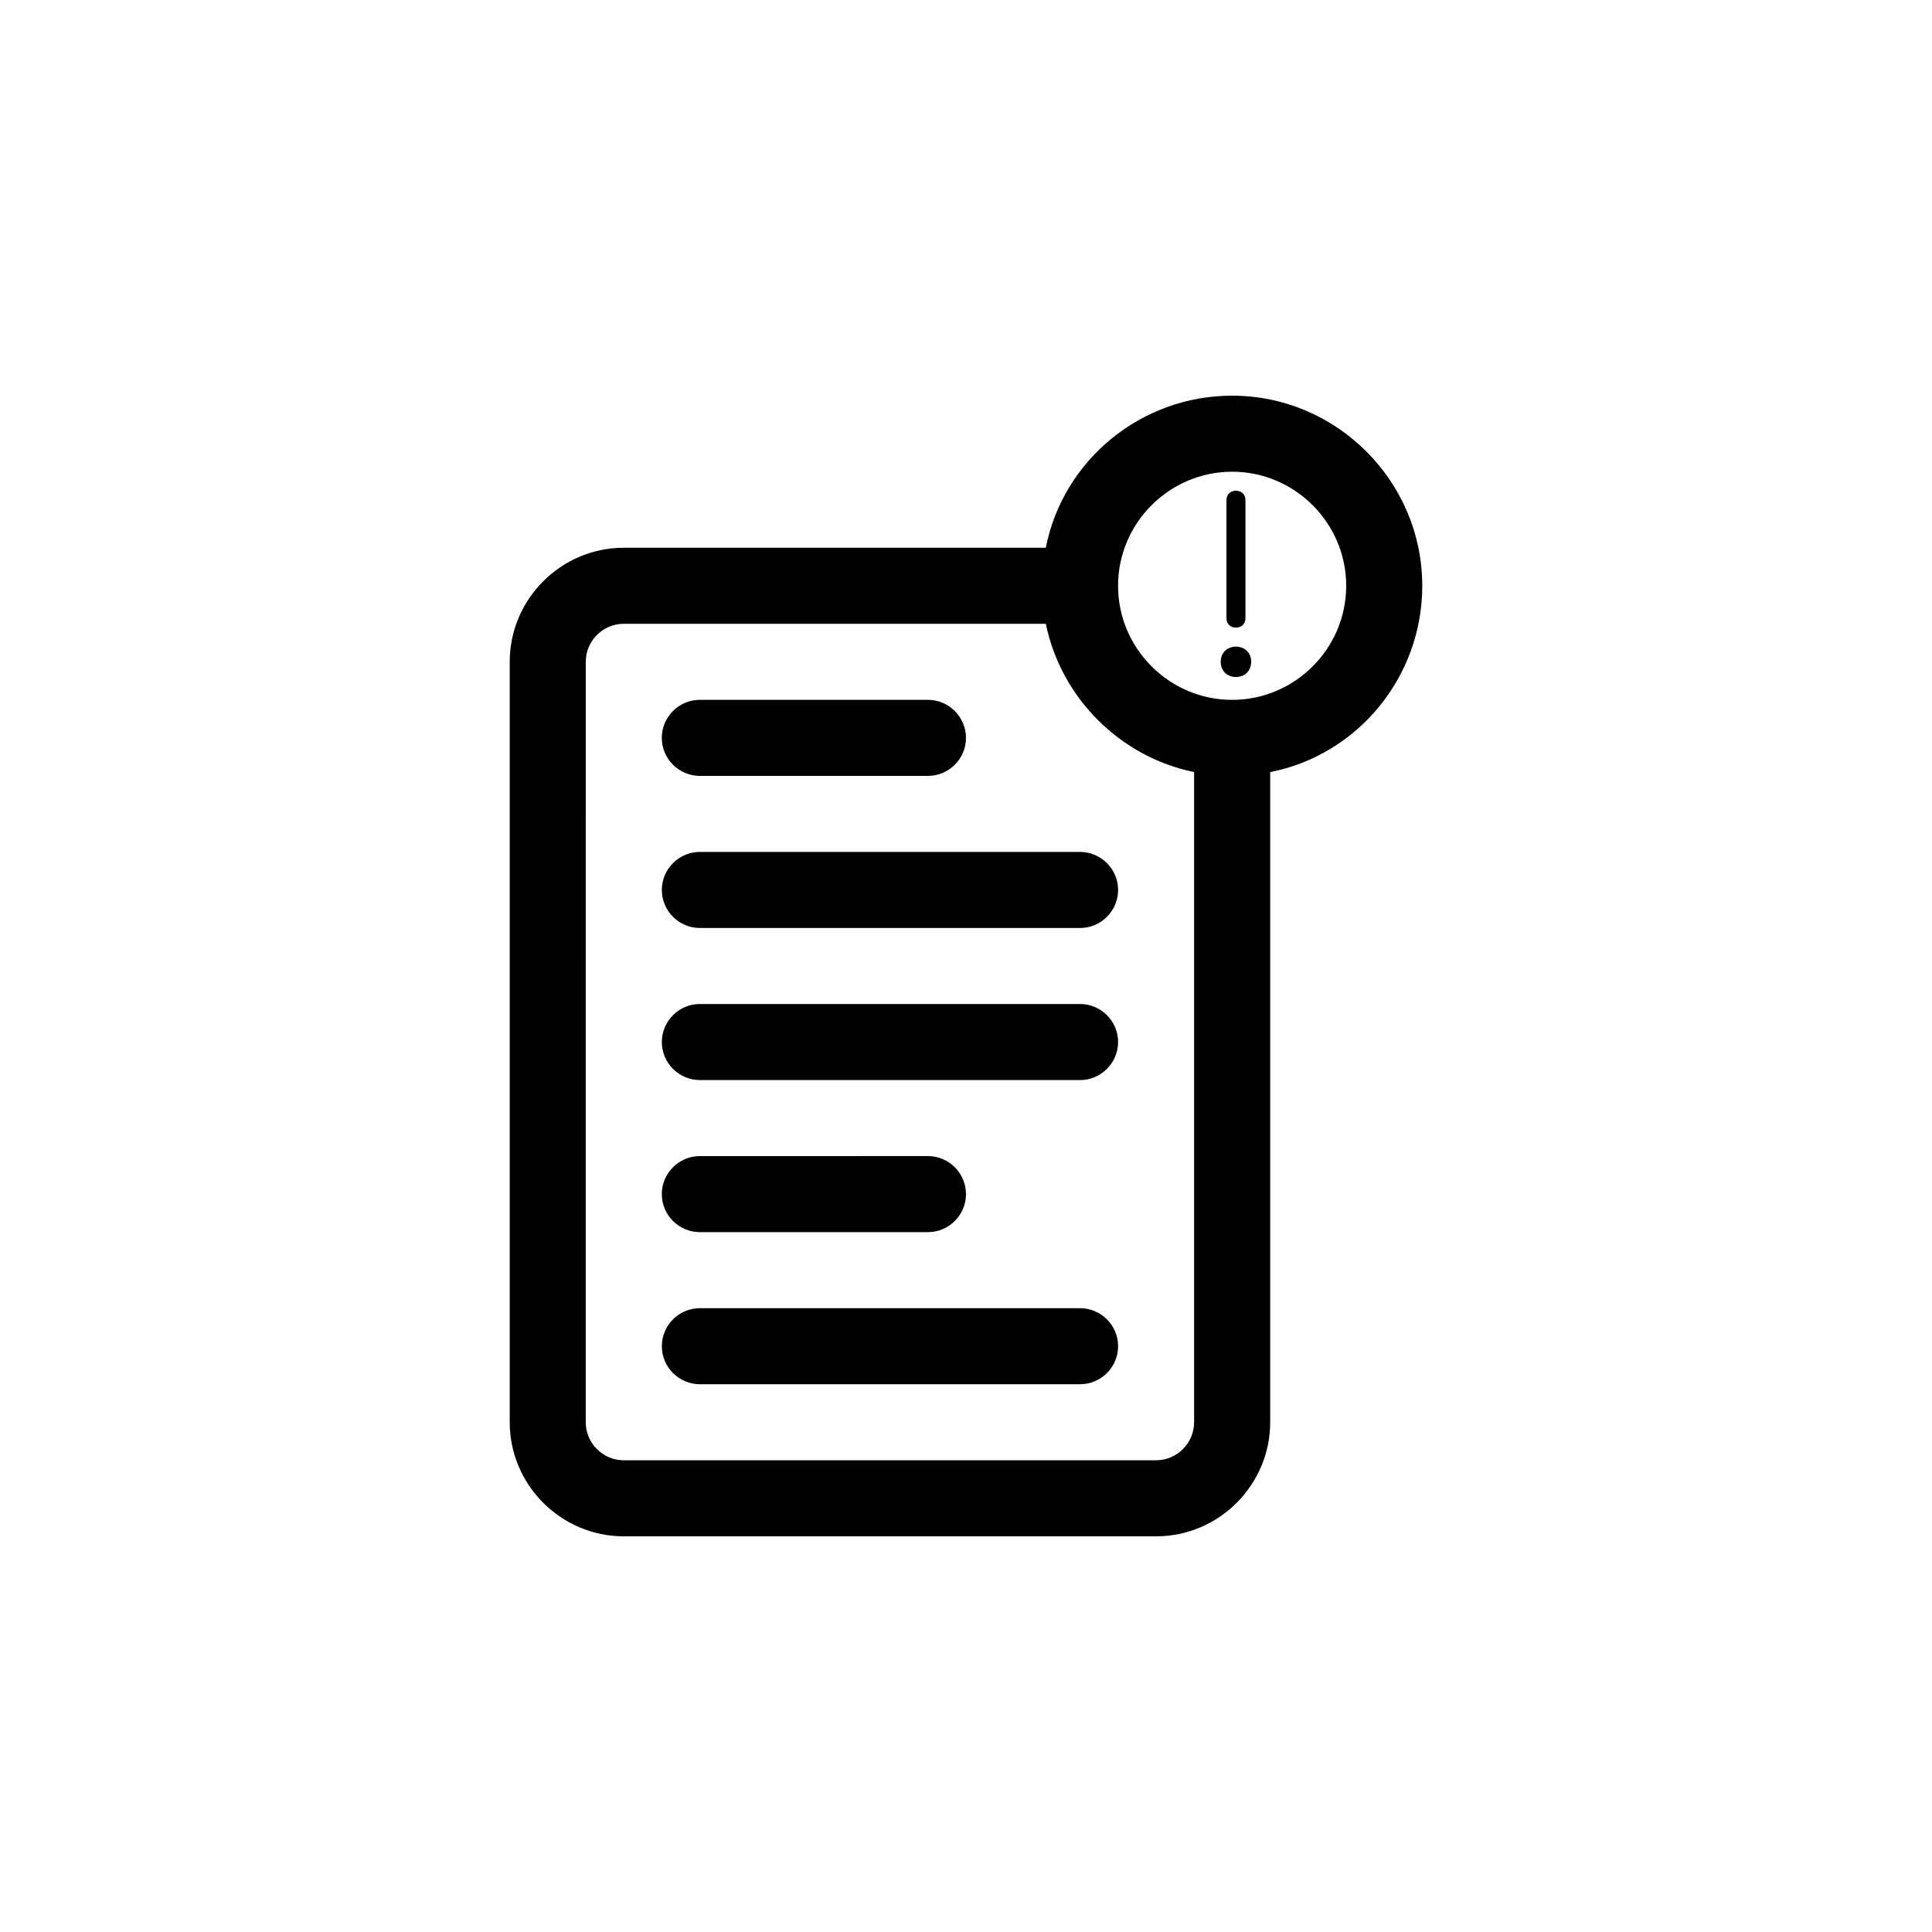
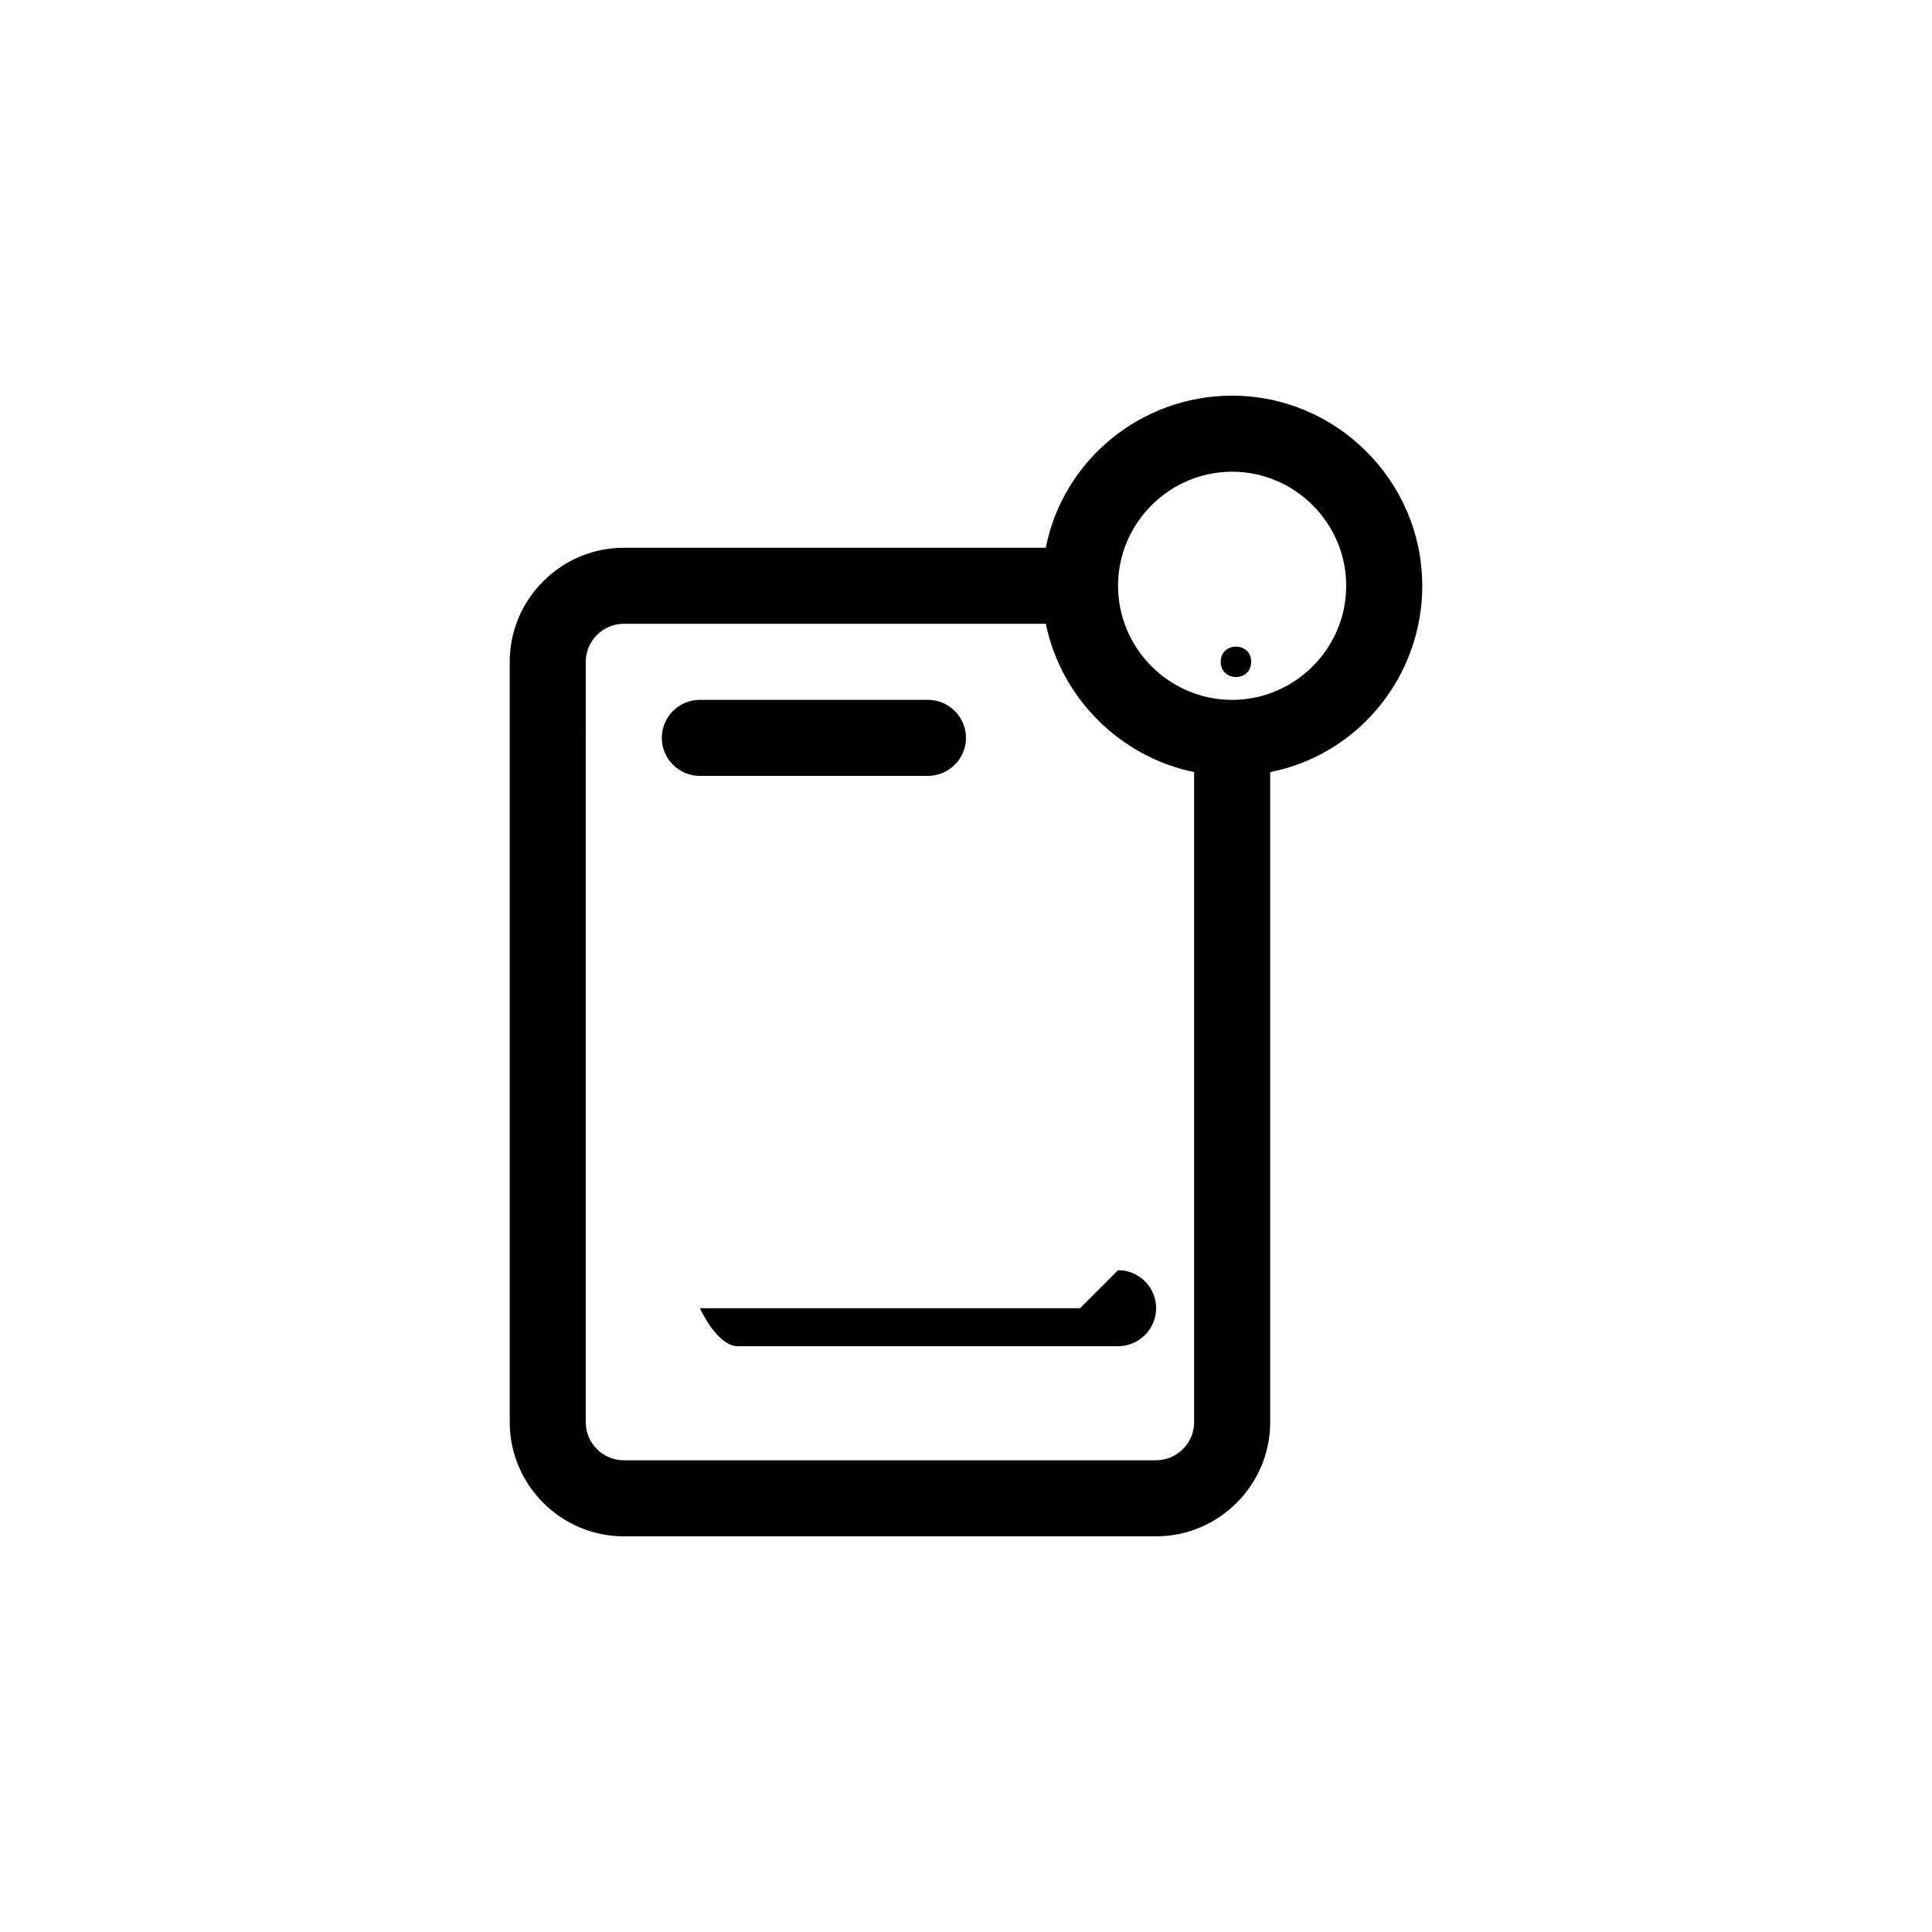
<svg xmlns="http://www.w3.org/2000/svg" fill="#000000" width="800px" height="800px" version="1.1" viewBox="144 144 512 512">
  <g>
    <path d="m329.46 349.62h60.457c5.543 0 10.078-4.535 10.078-10.078 0-5.543-4.535-10.078-10.078-10.078l-60.457 0.004c-5.543 0-10.078 4.535-10.078 10.078 0.004 5.539 4.535 10.074 10.078 10.074z" />
-     <path d="m430.23 369.77h-100.76c-5.543 0-10.078 4.535-10.078 10.078 0 5.543 4.535 10.078 10.078 10.078h100.76c5.543 0 10.078-4.535 10.078-10.078 0-5.543-4.535-10.078-10.078-10.078z" />
-     <path d="m430.23 410.07h-100.76c-5.543 0-10.078 4.535-10.078 10.078 0 5.543 4.535 10.078 10.078 10.078h100.76c5.543 0 10.078-4.535 10.078-10.078 0-5.543-4.535-10.078-10.078-10.078z" />
-     <path d="m329.46 470.53h60.457c5.543 0 10.078-4.535 10.078-10.078s-4.535-10.078-10.078-10.078l-60.457 0.004c-5.543 0-10.078 4.535-10.078 10.078 0.004 5.539 4.535 10.074 10.078 10.074z" />
-     <path d="m430.23 490.68h-100.76c-5.543 0-10.078 4.535-10.078 10.078s4.535 10.078 10.078 10.078h100.76c5.543 0 10.078-4.535 10.078-10.078s-4.535-10.078-10.078-10.078z" />
+     <path d="m430.23 490.68h-100.76s4.535 10.078 10.078 10.078h100.76c5.543 0 10.078-4.535 10.078-10.078s-4.535-10.078-10.078-10.078z" />
    <path d="m520.91 299.24c0-27.711-22.672-50.383-50.383-50.383-24.184 0-44.84 17.129-49.375 40.305h-111.84c-16.625 0-30.23 13.602-30.23 30.23v201.52c0 16.625 13.602 30.23 30.23 30.23h141.07c16.625 0 30.23-13.602 30.23-30.23v-172.3c23.176-4.535 40.305-25.191 40.305-49.371zm-70.535 231.75h-141.07c-5.543 0-10.078-4.535-10.078-10.078l0.004-201.52c0-5.543 4.535-10.078 10.078-10.078h111.85c4.031 19.648 19.648 35.266 39.297 39.297l-0.004 172.3c0 5.539-4.535 10.074-10.078 10.074zm20.152-201.52c-16.625 0-30.23-13.602-30.23-30.23 0-16.625 13.602-30.23 30.23-30.23 16.625 0 30.23 13.602 30.23 30.23s-13.605 30.23-30.23 30.23z" />
-     <path d="m471.54 310.32c1.512 0 2.519-1.008 2.519-2.519v-31.234c0-1.512-1.008-2.519-2.519-2.519-1.512 0-2.519 1.008-2.519 2.519v31.234c0 1.512 1.008 2.519 2.519 2.519z" />
    <path d="m475.57 319.39c0 5.371-8.062 5.371-8.062 0 0-5.375 8.062-5.375 8.062 0" />
  </g>
</svg>